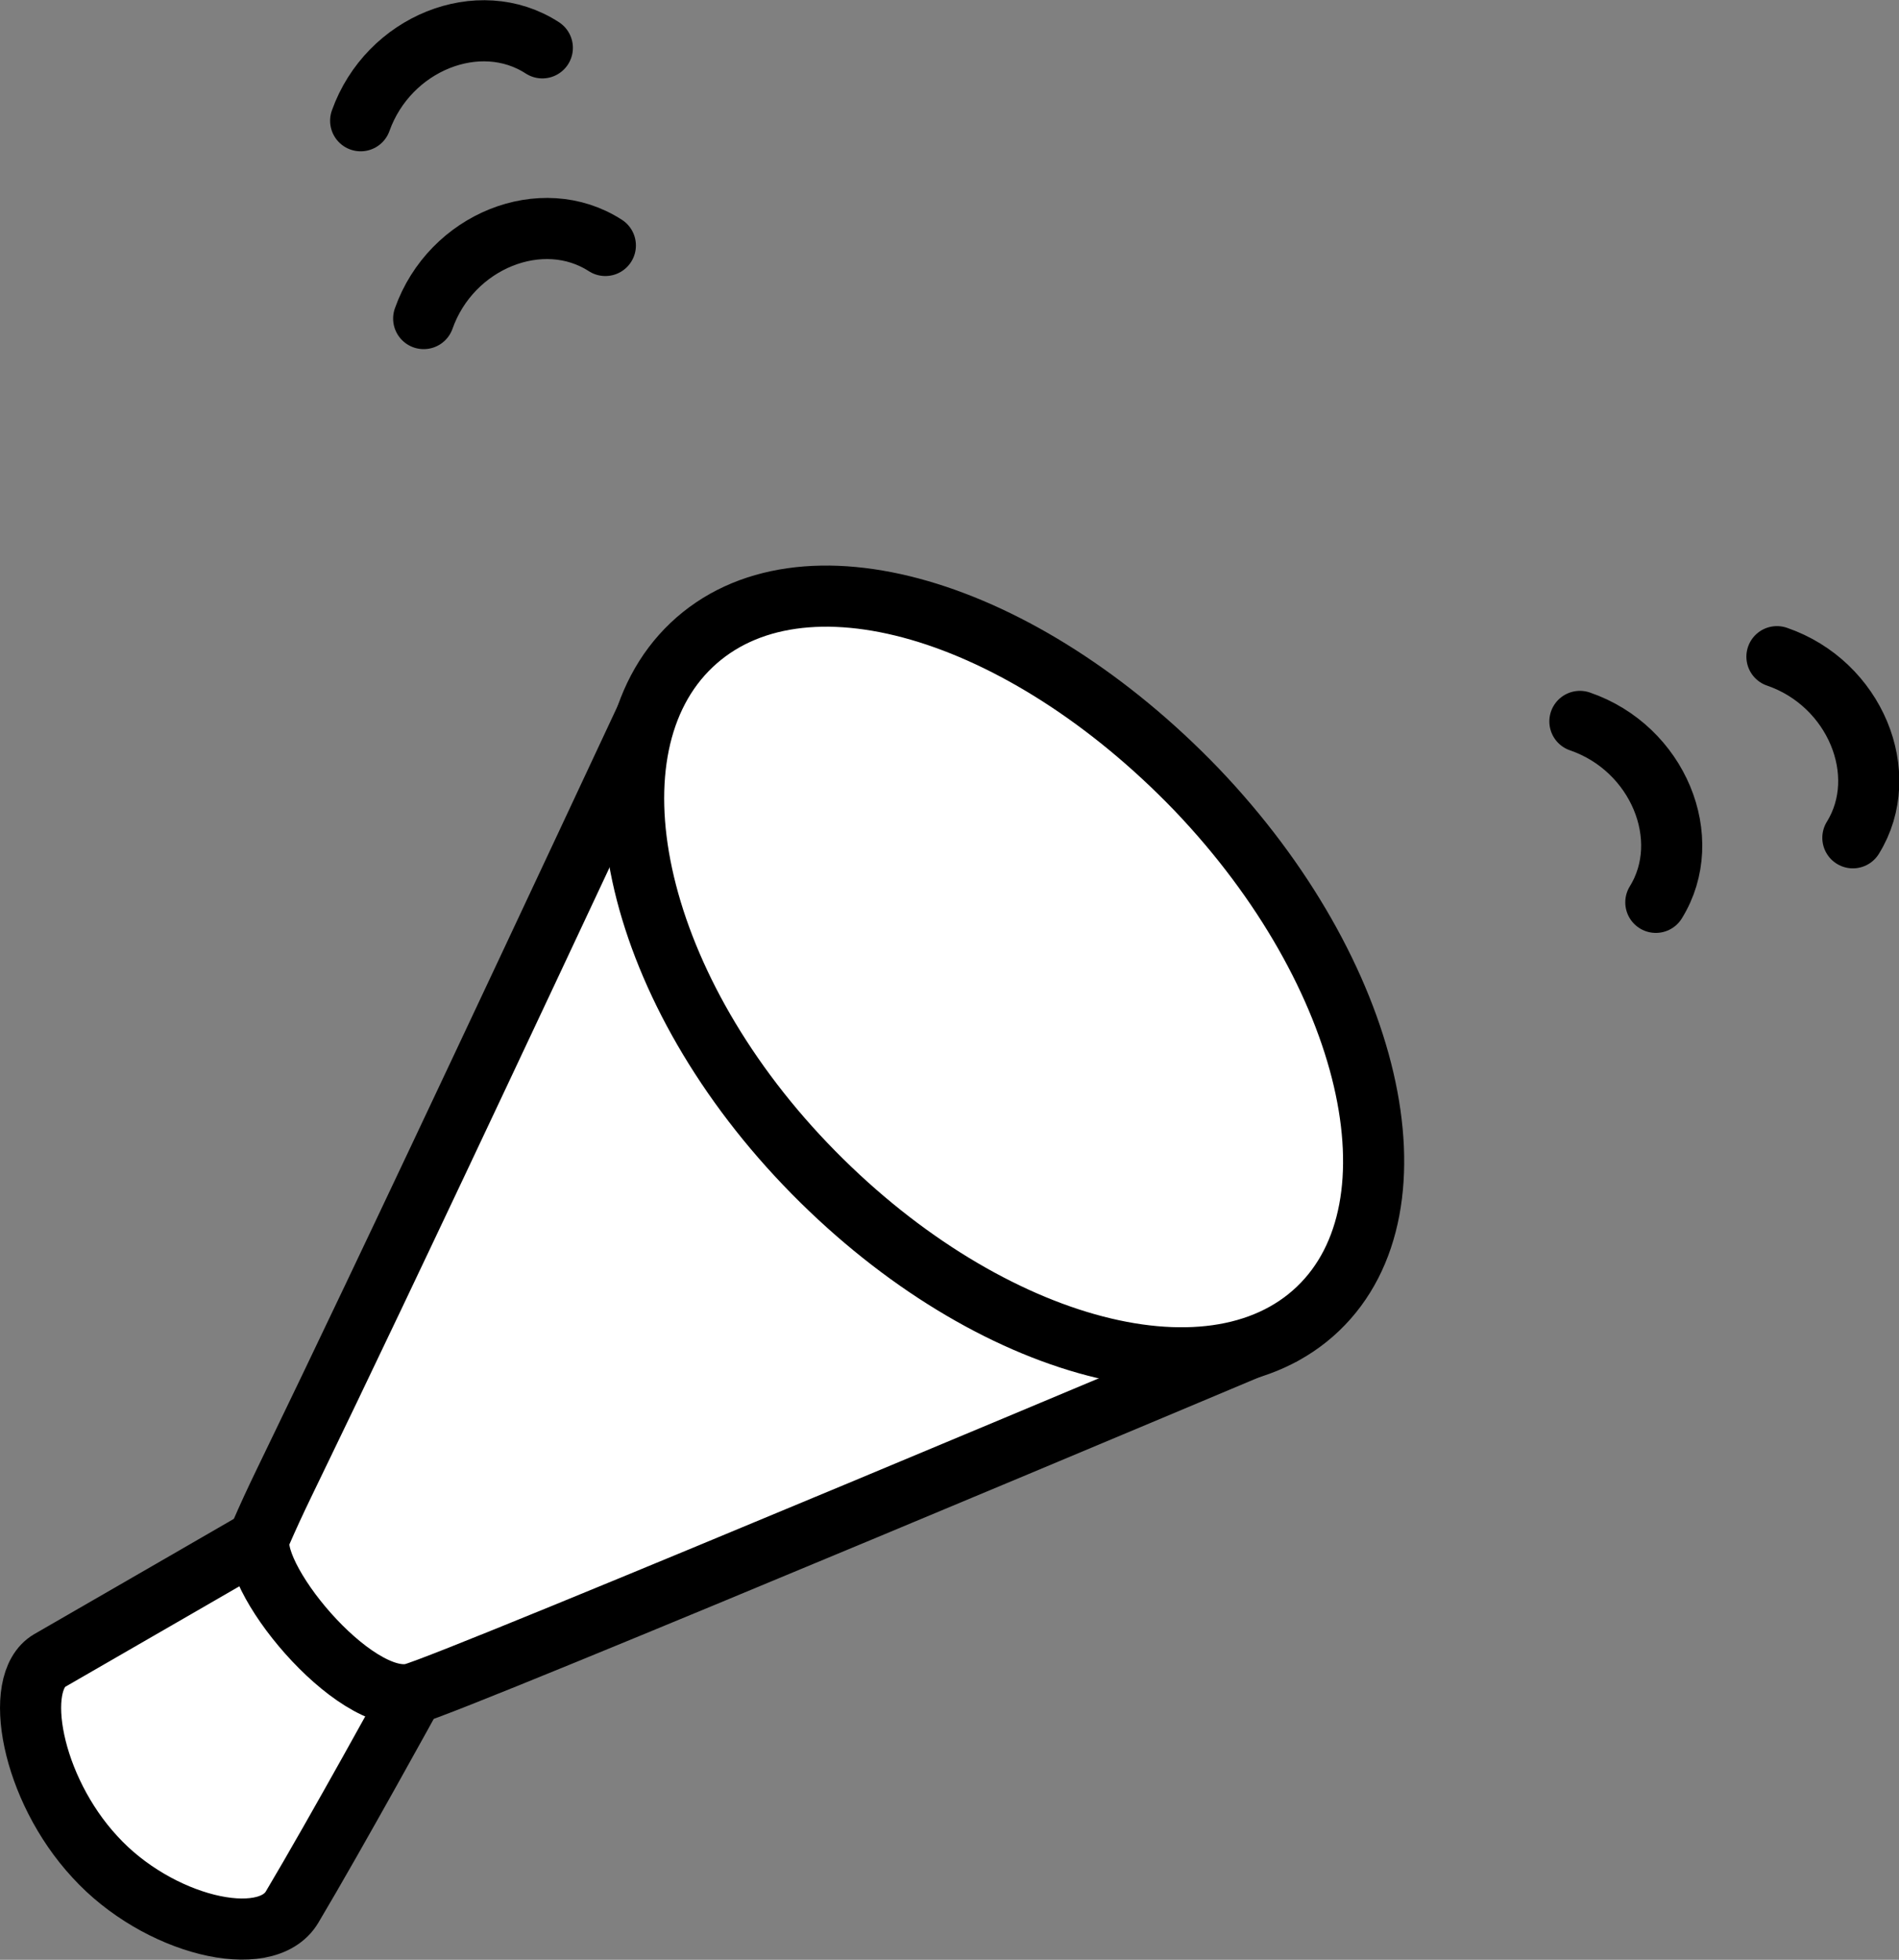
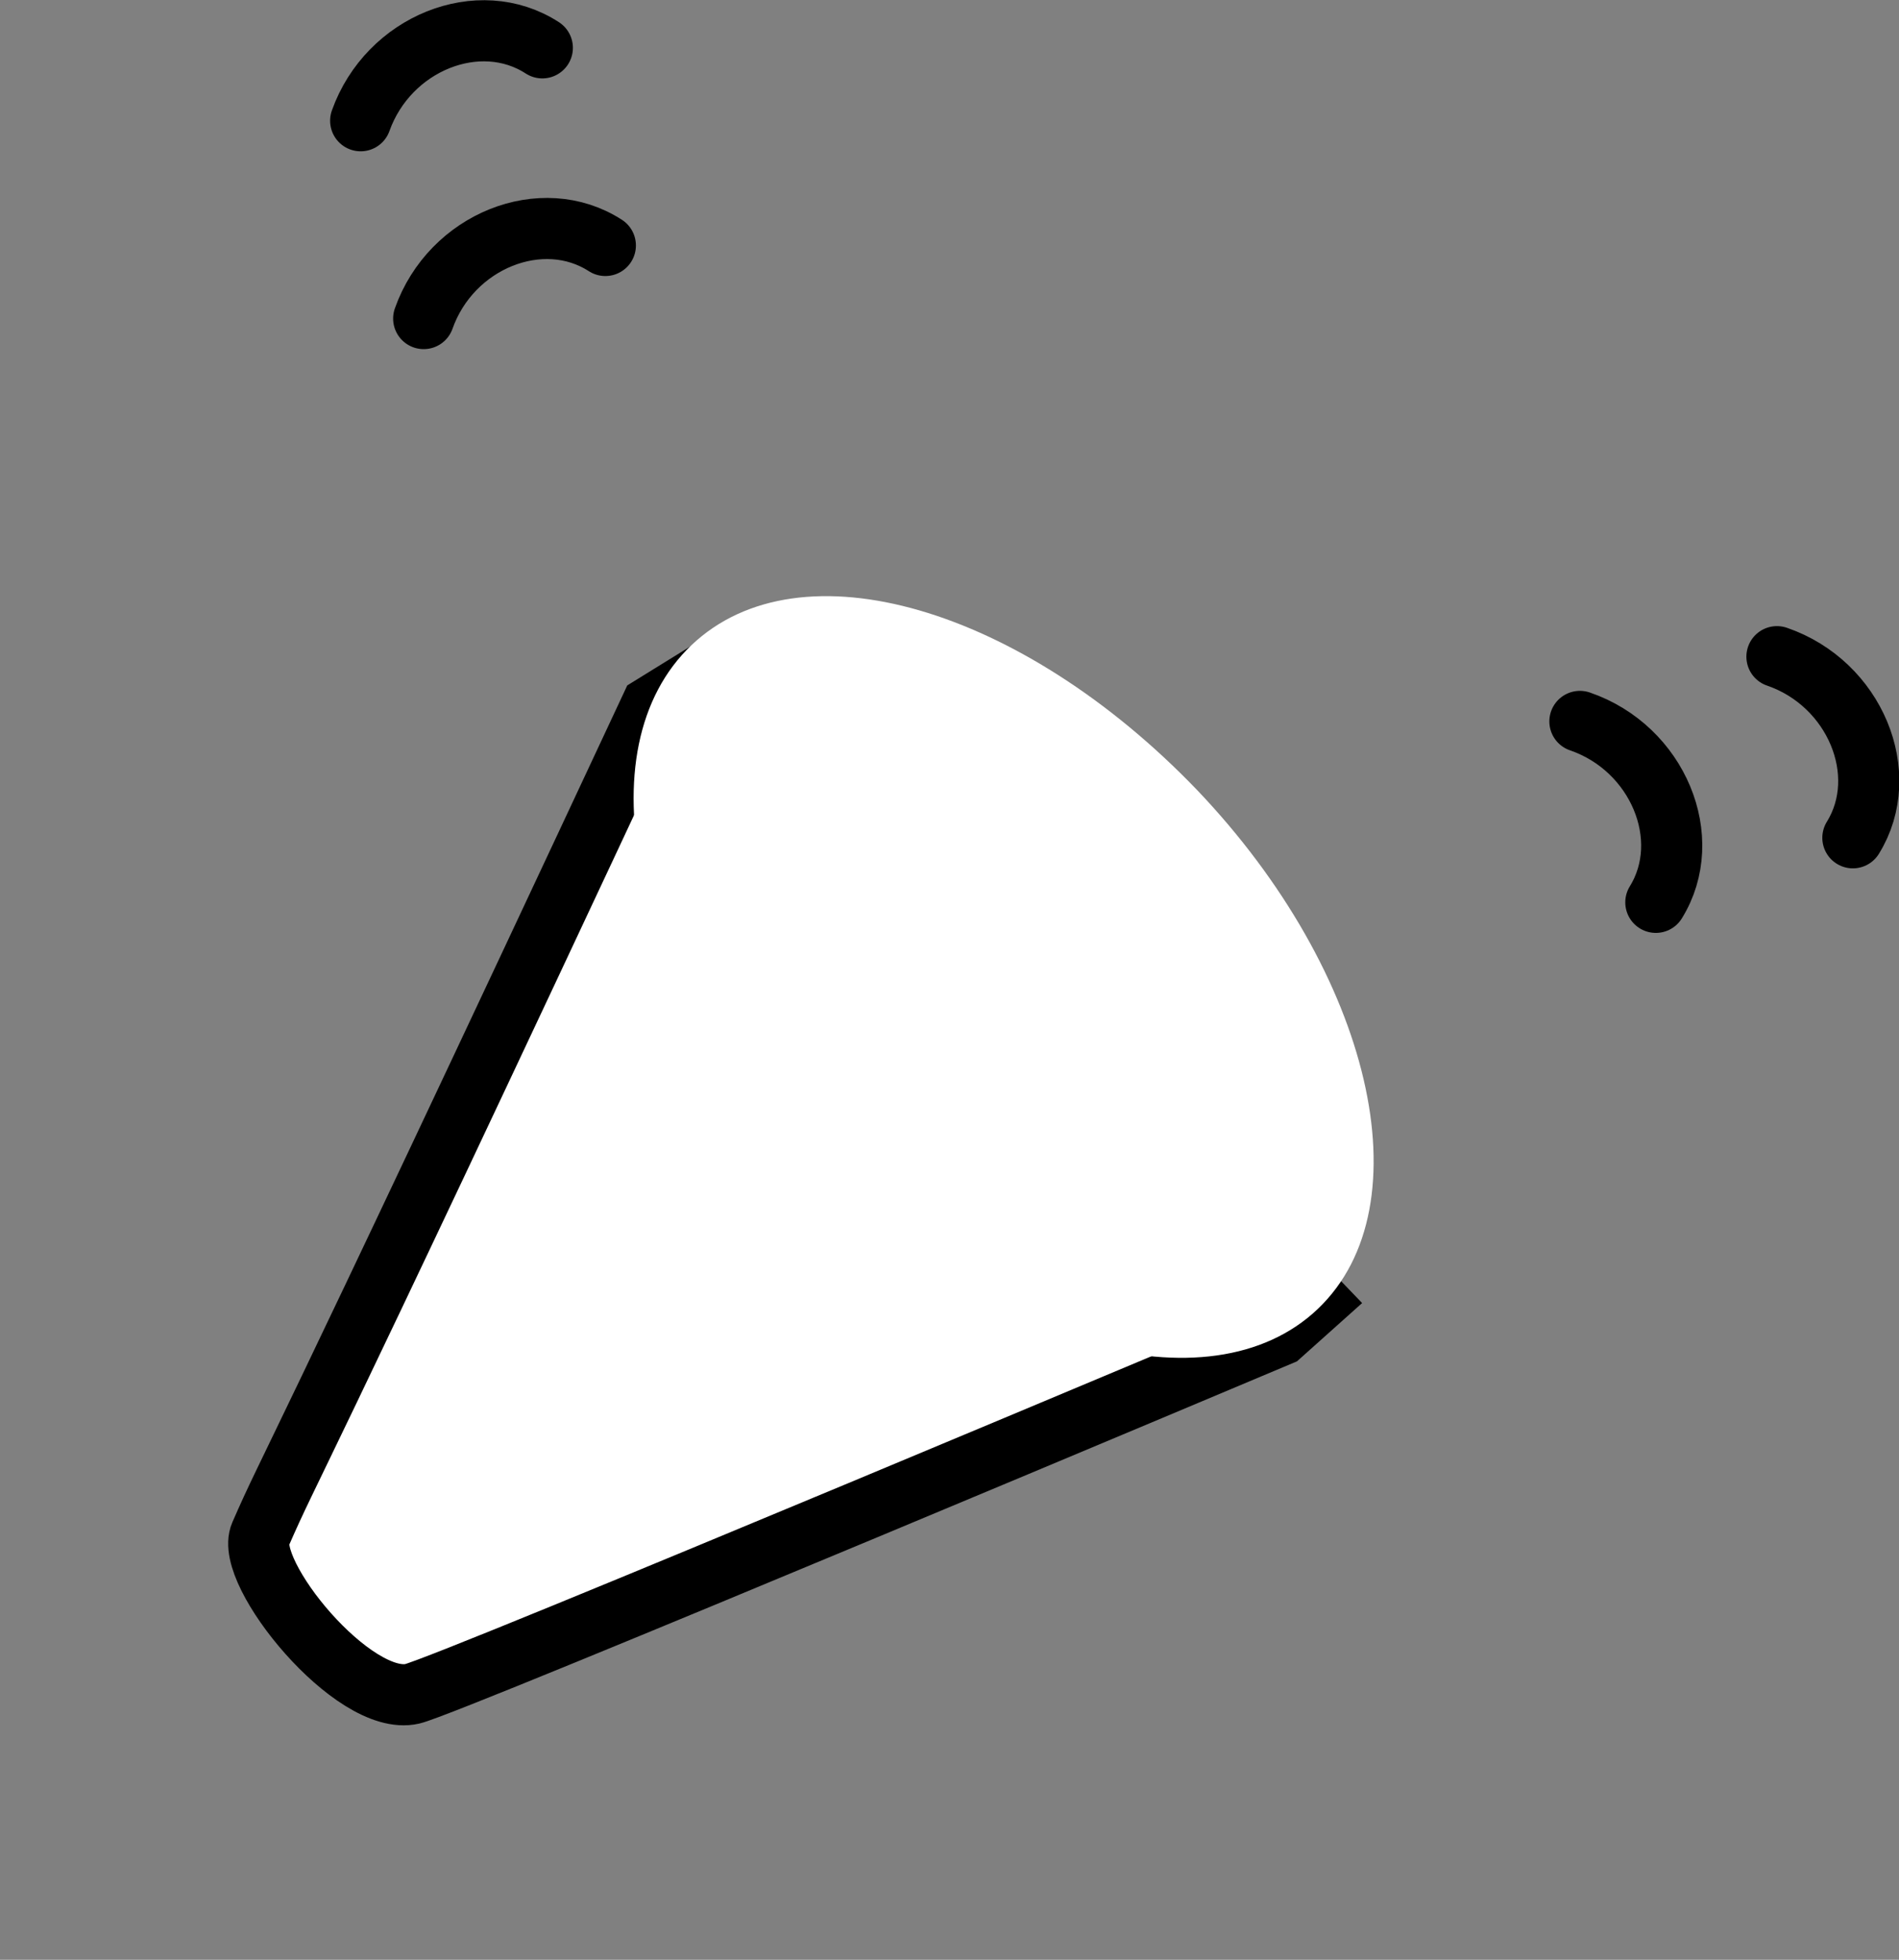
<svg xmlns="http://www.w3.org/2000/svg" id="ico_svg_02" viewBox="0 0 100.04 103.23">
  <rect x="0" y="0" width="100.04" height="103.23" fill="#808080" stroke="none" />
  <defs>
    <style>.cls-1,.cls-3{fill:#fff;}.cls-2,.cls-4,.cls-5{fill:none;}.cls-2,.cls-3,.cls-4,.cls-5{stroke:#000;}.cls-2,.cls-3,.cls-5{stroke-width:3.22px;}.cls-4{stroke-width:3.22px;}.cls-5{stroke-linecap:round;stroke-linejoin:round;}</style>
  </defs>
  <g id="レイヤー_2" data-name="レイヤー 2">
    <g id="contents">
-       <path class="cls-1" d="M5,97.81C1.64,94.18.65,88.62,2.61,87.47,6.9,85,13.66,81.09,13.66,81.09l8.08,8.13s-4,7.28-6.35,11.23C14,102.8,8.29,101.42,5,97.81Z" />
-       <path class="cls-2" d="M5,97.81C1.64,94.18.65,88.62,2.61,87.47,6.9,85,13.66,81.09,13.66,81.09l8.08,8.13s-4,7.28-6.35,11.23C14,102.8,8.29,101.42,5,97.81Z" />
      <path class="cls-3" d="M69.44,68.55l-32-33.27-3.14,1.94C14.81,78.91,15.44,76.88,13.72,80.82c-.88,2,4.9,9.11,8,8.4,2-.47,45.73-18.89,45.73-18.89Z" />
      <path class="cls-1" d="M63.05,41.6c9.22,9.66,12.08,21.9,6.38,27.34s-17.8,2-27-7.62-11.73-21.9-6-27.34S53.82,32,63.05,41.6Z" />
-       <path class="cls-4" d="M63.05,41.6c9.22,9.66,12.08,21.9,6.38,27.34s-17.8,2-27-7.62-11.73-21.9-6-27.34S53.82,32,63.05,41.6Z" />
      <path class="cls-5" d="M83.23,38c4.11,1.41,6.08,6.17,4,9.53" />
      <path class="cls-5" d="M93.61,34.59c4.11,1.41,6.08,6.18,4,9.54" />
      <path class="cls-5" d="M22.32,16.78c1.45-4.1,6.24-6,9.57-3.85" />
      <path class="cls-5" d="M19,6.36c1.46-4.09,6.24-6,9.57-3.84" />
    </g>
  </g>
</svg>